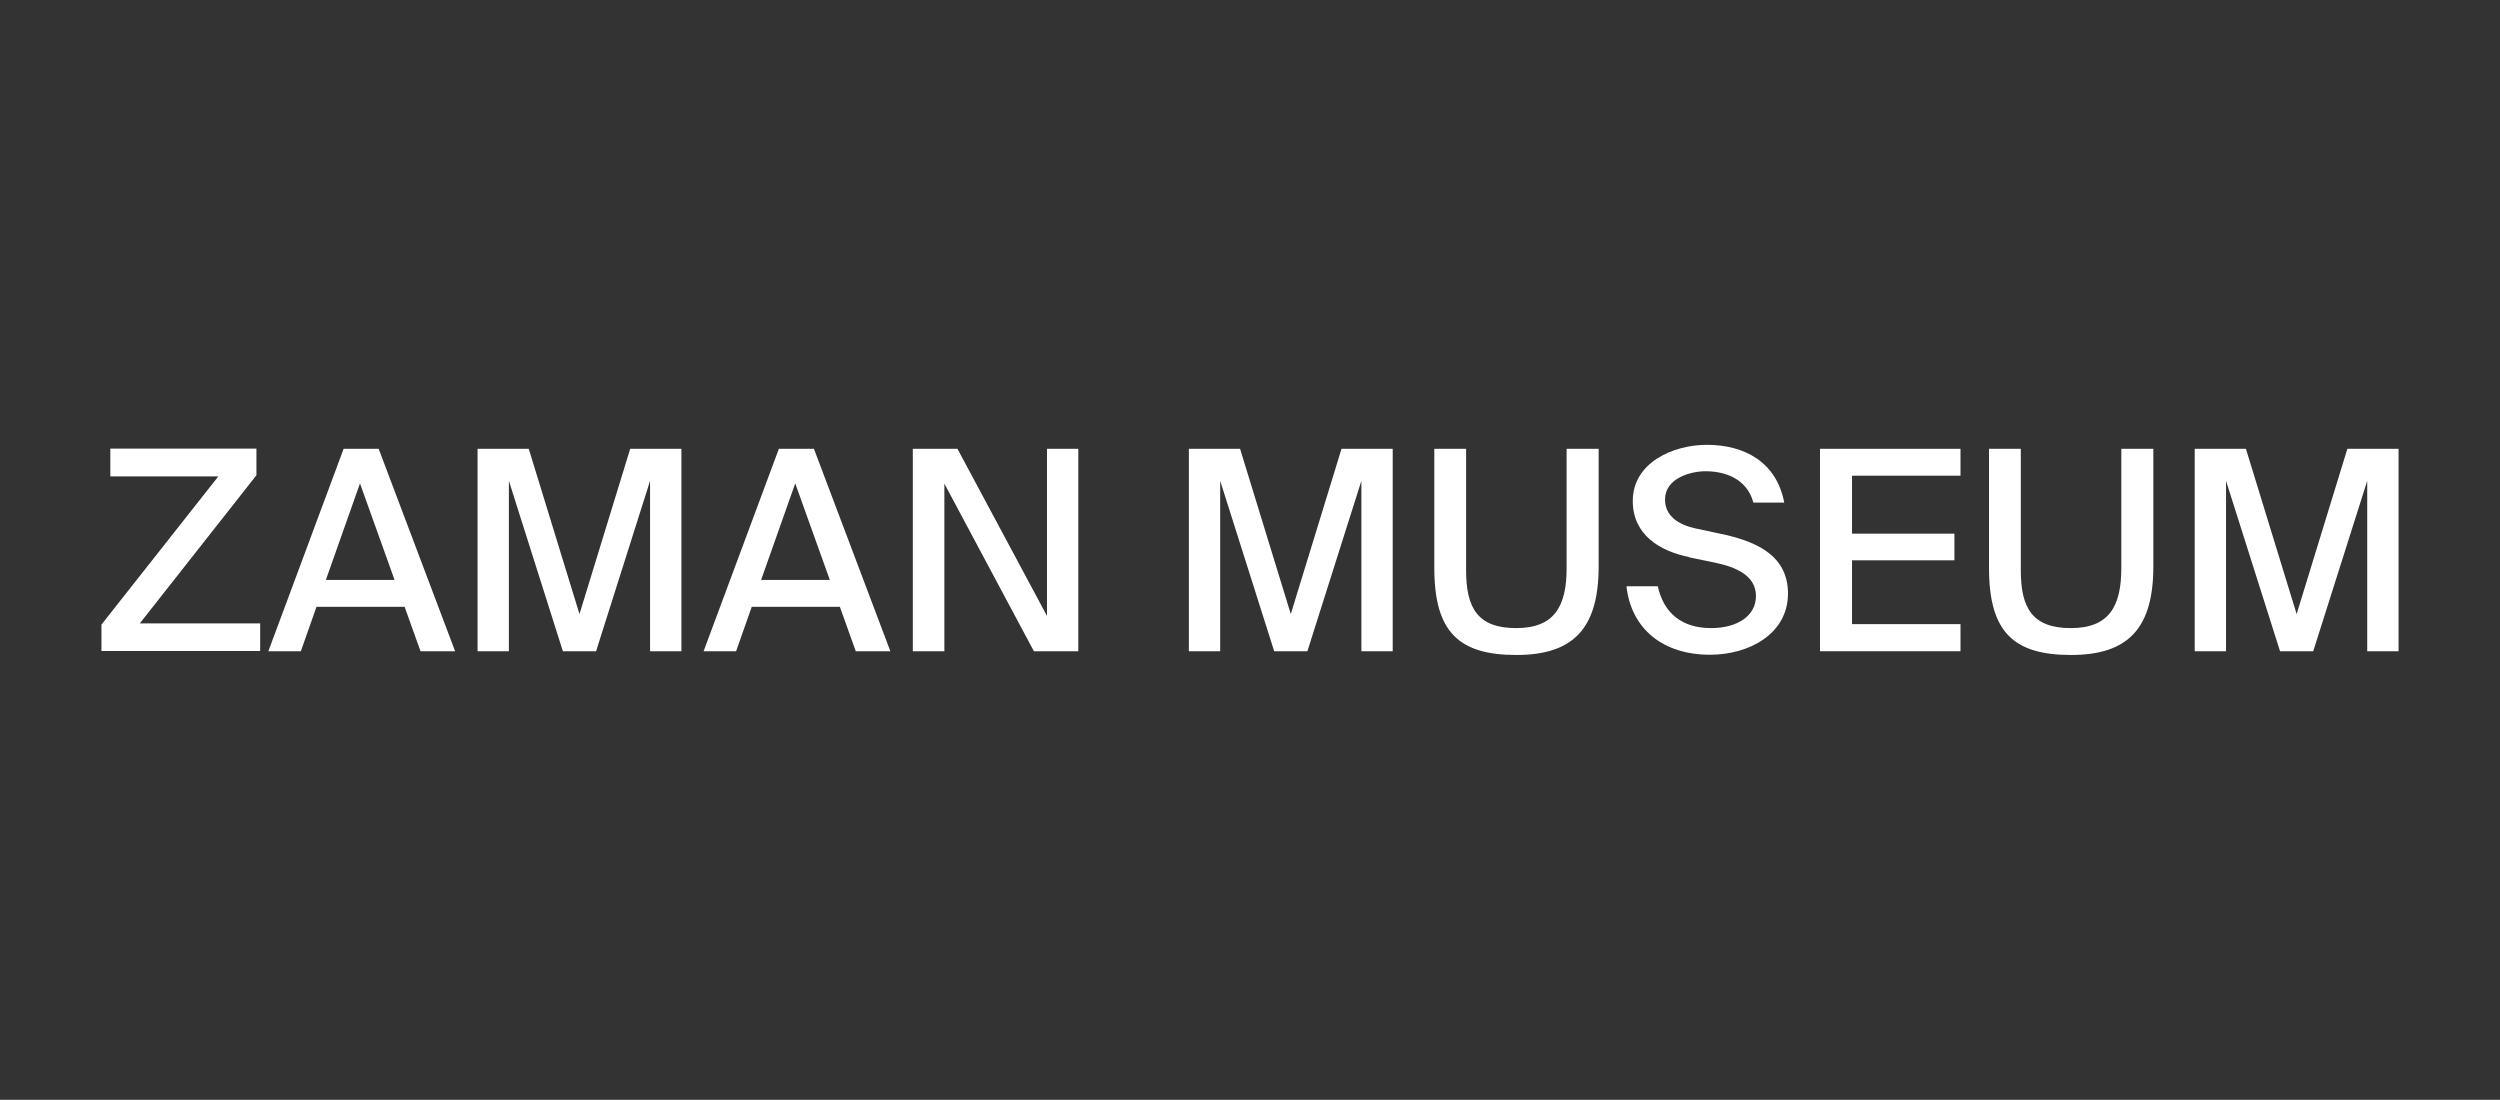
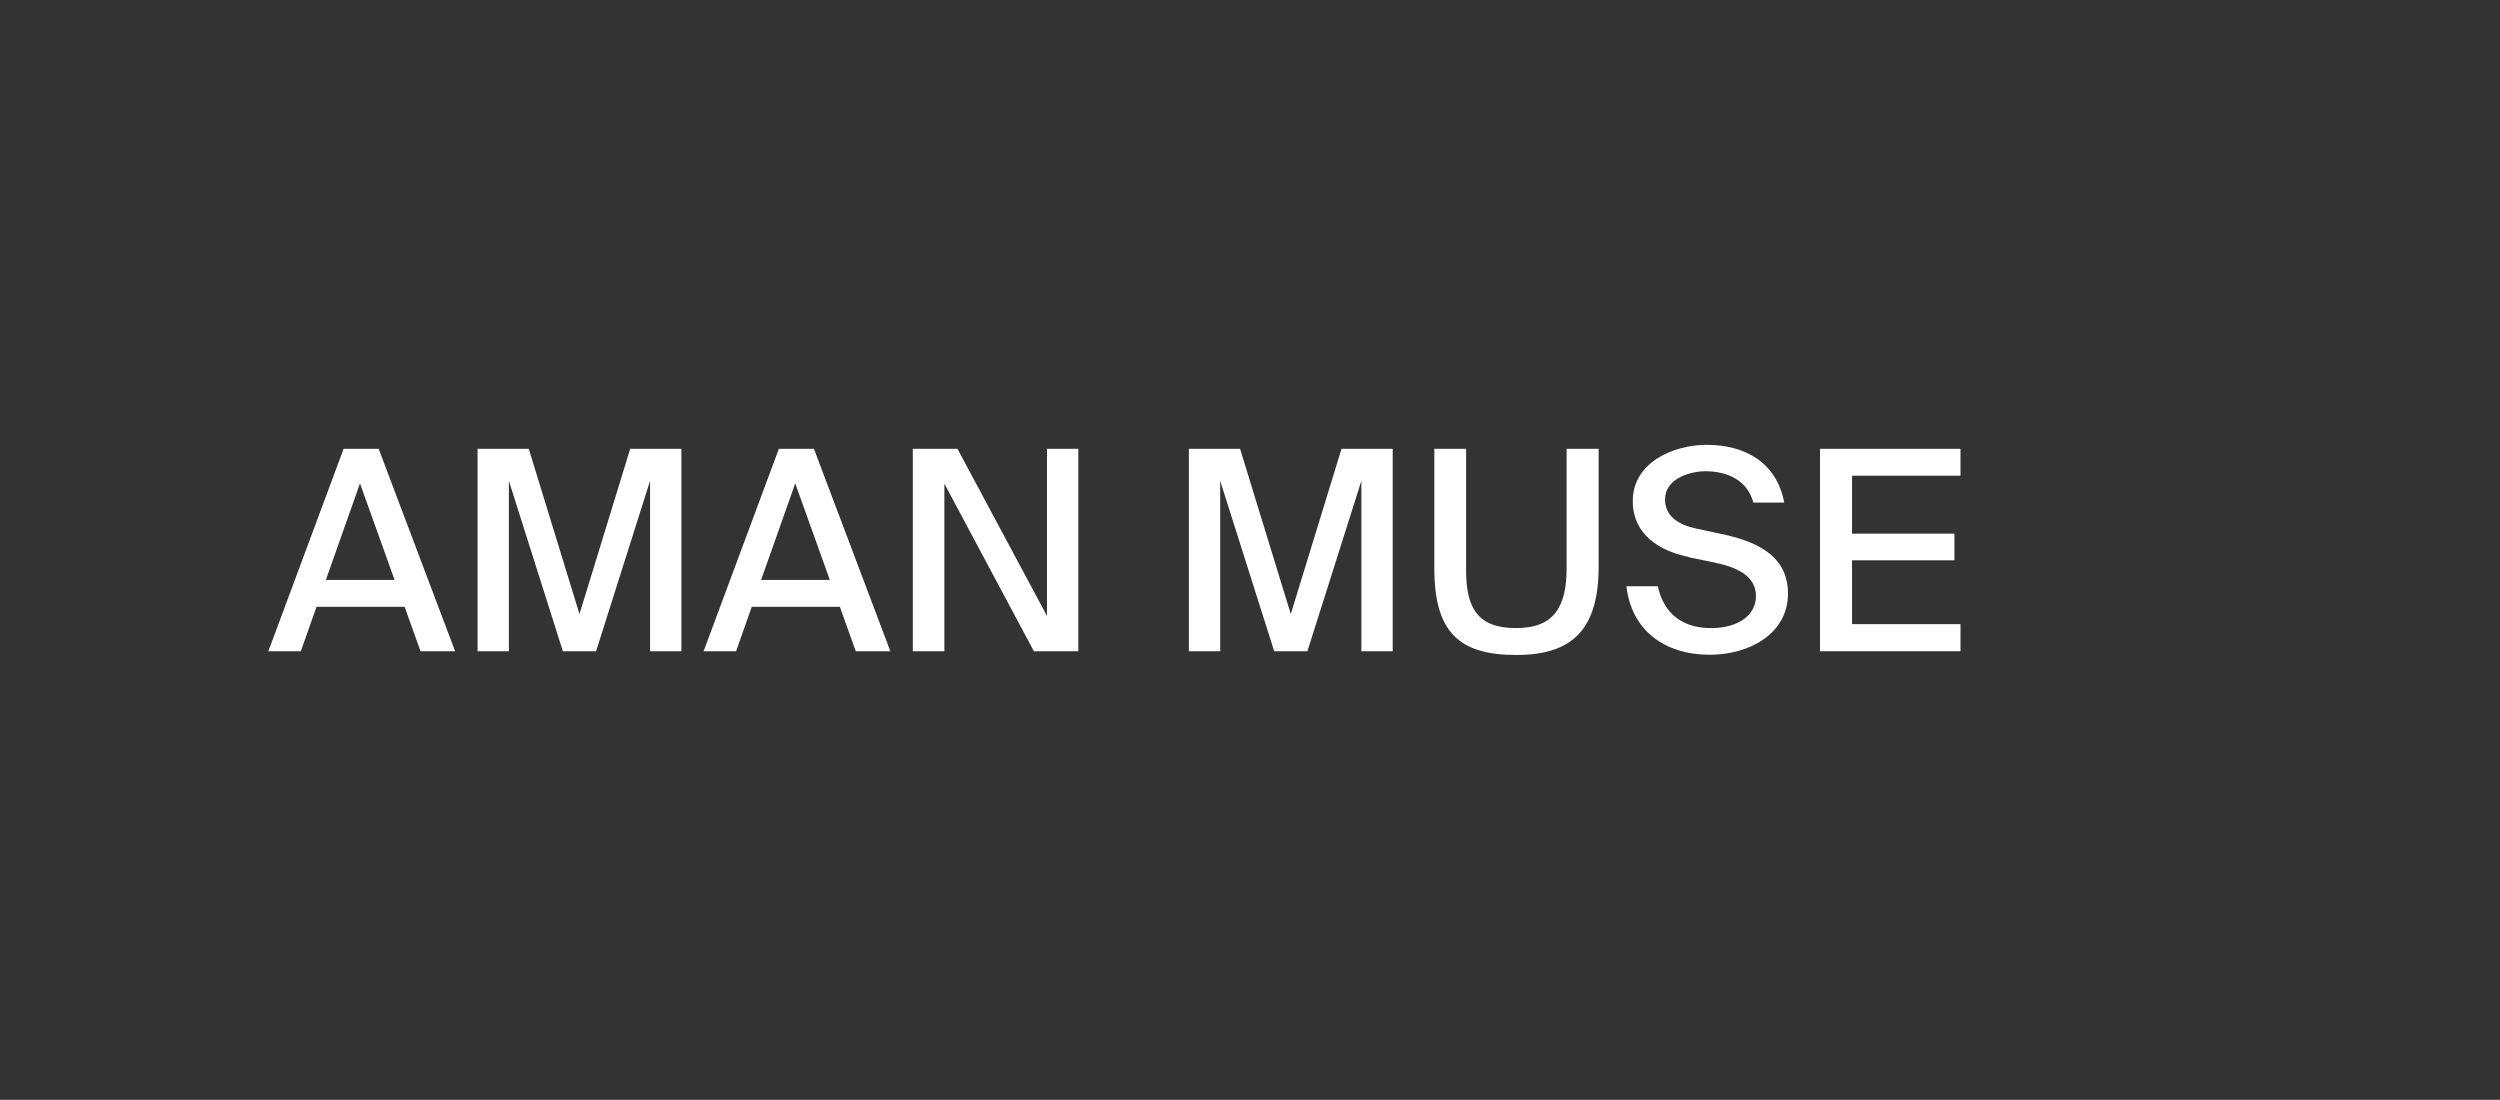
<svg xmlns="http://www.w3.org/2000/svg" id="_Слой_1" data-name="Слой 1" viewBox="0 0 106.95 47.05">
  <rect x="0" y="0" width="106.95" height="47.05" fill="#333333" stroke="none" />
  <defs>
    <style> .cls-1 { fill: #fff; stroke-width: 0px; } </style>
  </defs>
-   <polygon class="cls-1" points="10.97 20.33 10.97 19.19 4.72 19.19 4.72 20.38 9.34 20.38 4.34 26.72 4.34 27.85 11.13 27.85 11.13 26.67 5.98 26.67 10.97 20.33" />
  <path class="cls-1" d="m13.94,24.81l1.46-4.13,1.48,4.13h-2.95Zm.76-5.61l-3.22,8.66h1.39l.67-1.9h3.77l.68,1.9h1.48l-3.27-8.66h-1.51Z" />
  <polygon class="cls-1" points="24.08 27.86 25.5 27.86 27.81 20.57 27.81 27.86 29.15 27.86 29.15 19.2 26.96 19.2 24.79 26.27 22.62 19.2 20.43 19.2 20.43 27.86 21.77 27.86 21.77 20.57 24.08 27.86" />
  <path class="cls-1" d="m32.56,24.81l1.46-4.13,1.48,4.13h-2.95Zm.76-5.61l-3.22,8.66h1.39l.67-1.9h3.77l.68,1.9h1.48l-3.27-8.66h-1.51Z" />
  <polygon class="cls-1" points="44.23 27.86 46.13 27.86 46.13 19.2 44.79 19.2 44.79 26.35 40.96 19.2 39.05 19.2 39.05 27.86 40.4 27.86 40.4 20.69 44.23 27.86" />
  <polygon class="cls-1" points="54.51 27.86 55.93 27.86 58.24 20.57 58.24 27.86 59.58 27.86 59.58 19.2 57.39 19.2 55.22 26.27 53.05 19.2 50.86 19.2 50.86 27.86 52.2 27.86 52.2 20.57 54.51 27.86" />
  <path class="cls-1" d="m62.72,19.2h-1.36v5.1c0,2.74,1.05,3.72,3.51,3.72s3.52-1.16,3.52-3.79v-5.03h-1.37v5.1c0,1.65-.53,2.57-2.16,2.57s-2.14-.84-2.14-2.47v-5.2Z" />
  <path class="cls-1" d="m72.25,23.84l1.07.22c.93.19,1.8.55,1.8,1.44,0,.84-.79,1.37-1.92,1.37-1.22,0-2.02-.61-2.28-1.79h-1.34c.2,1.82,1.56,2.93,3.57,2.93,1.69,0,3.34-.9,3.34-2.62s-1.52-2.27-2.91-2.56l-1.03-.22c-.74-.16-1.32-.53-1.32-1.24,0-.91,1.09-1.21,1.73-1.21.83,0,1.77.31,2.05,1.34h1.32c-.33-1.74-1.71-2.47-3.31-2.47-1.46,0-3.17.77-3.17,2.4,0,1.46,1.17,2.15,2.41,2.4" />
  <polygon class="cls-1" points="77.86 19.2 77.86 27.86 83.87 27.86 83.87 26.7 79.23 26.7 79.23 23.97 83.61 23.97 83.61 22.83 79.23 22.83 79.23 20.35 83.87 20.35 83.87 19.2 77.86 19.2" />
-   <path class="cls-1" d="m86.45,19.2h-1.36v5.1c0,2.74,1.05,3.72,3.51,3.72s3.52-1.16,3.52-3.79v-5.03h-1.37v5.1c0,1.65-.53,2.57-2.16,2.57s-2.14-.84-2.14-2.47v-5.2Z" />
-   <polygon class="cls-1" points="97.54 27.86 98.96 27.86 101.27 20.57 101.27 27.86 102.61 27.86 102.61 19.2 100.42 19.2 98.25 26.27 96.08 19.2 93.89 19.2 93.89 27.86 95.23 27.86 95.23 20.57 97.54 27.86" />
</svg>